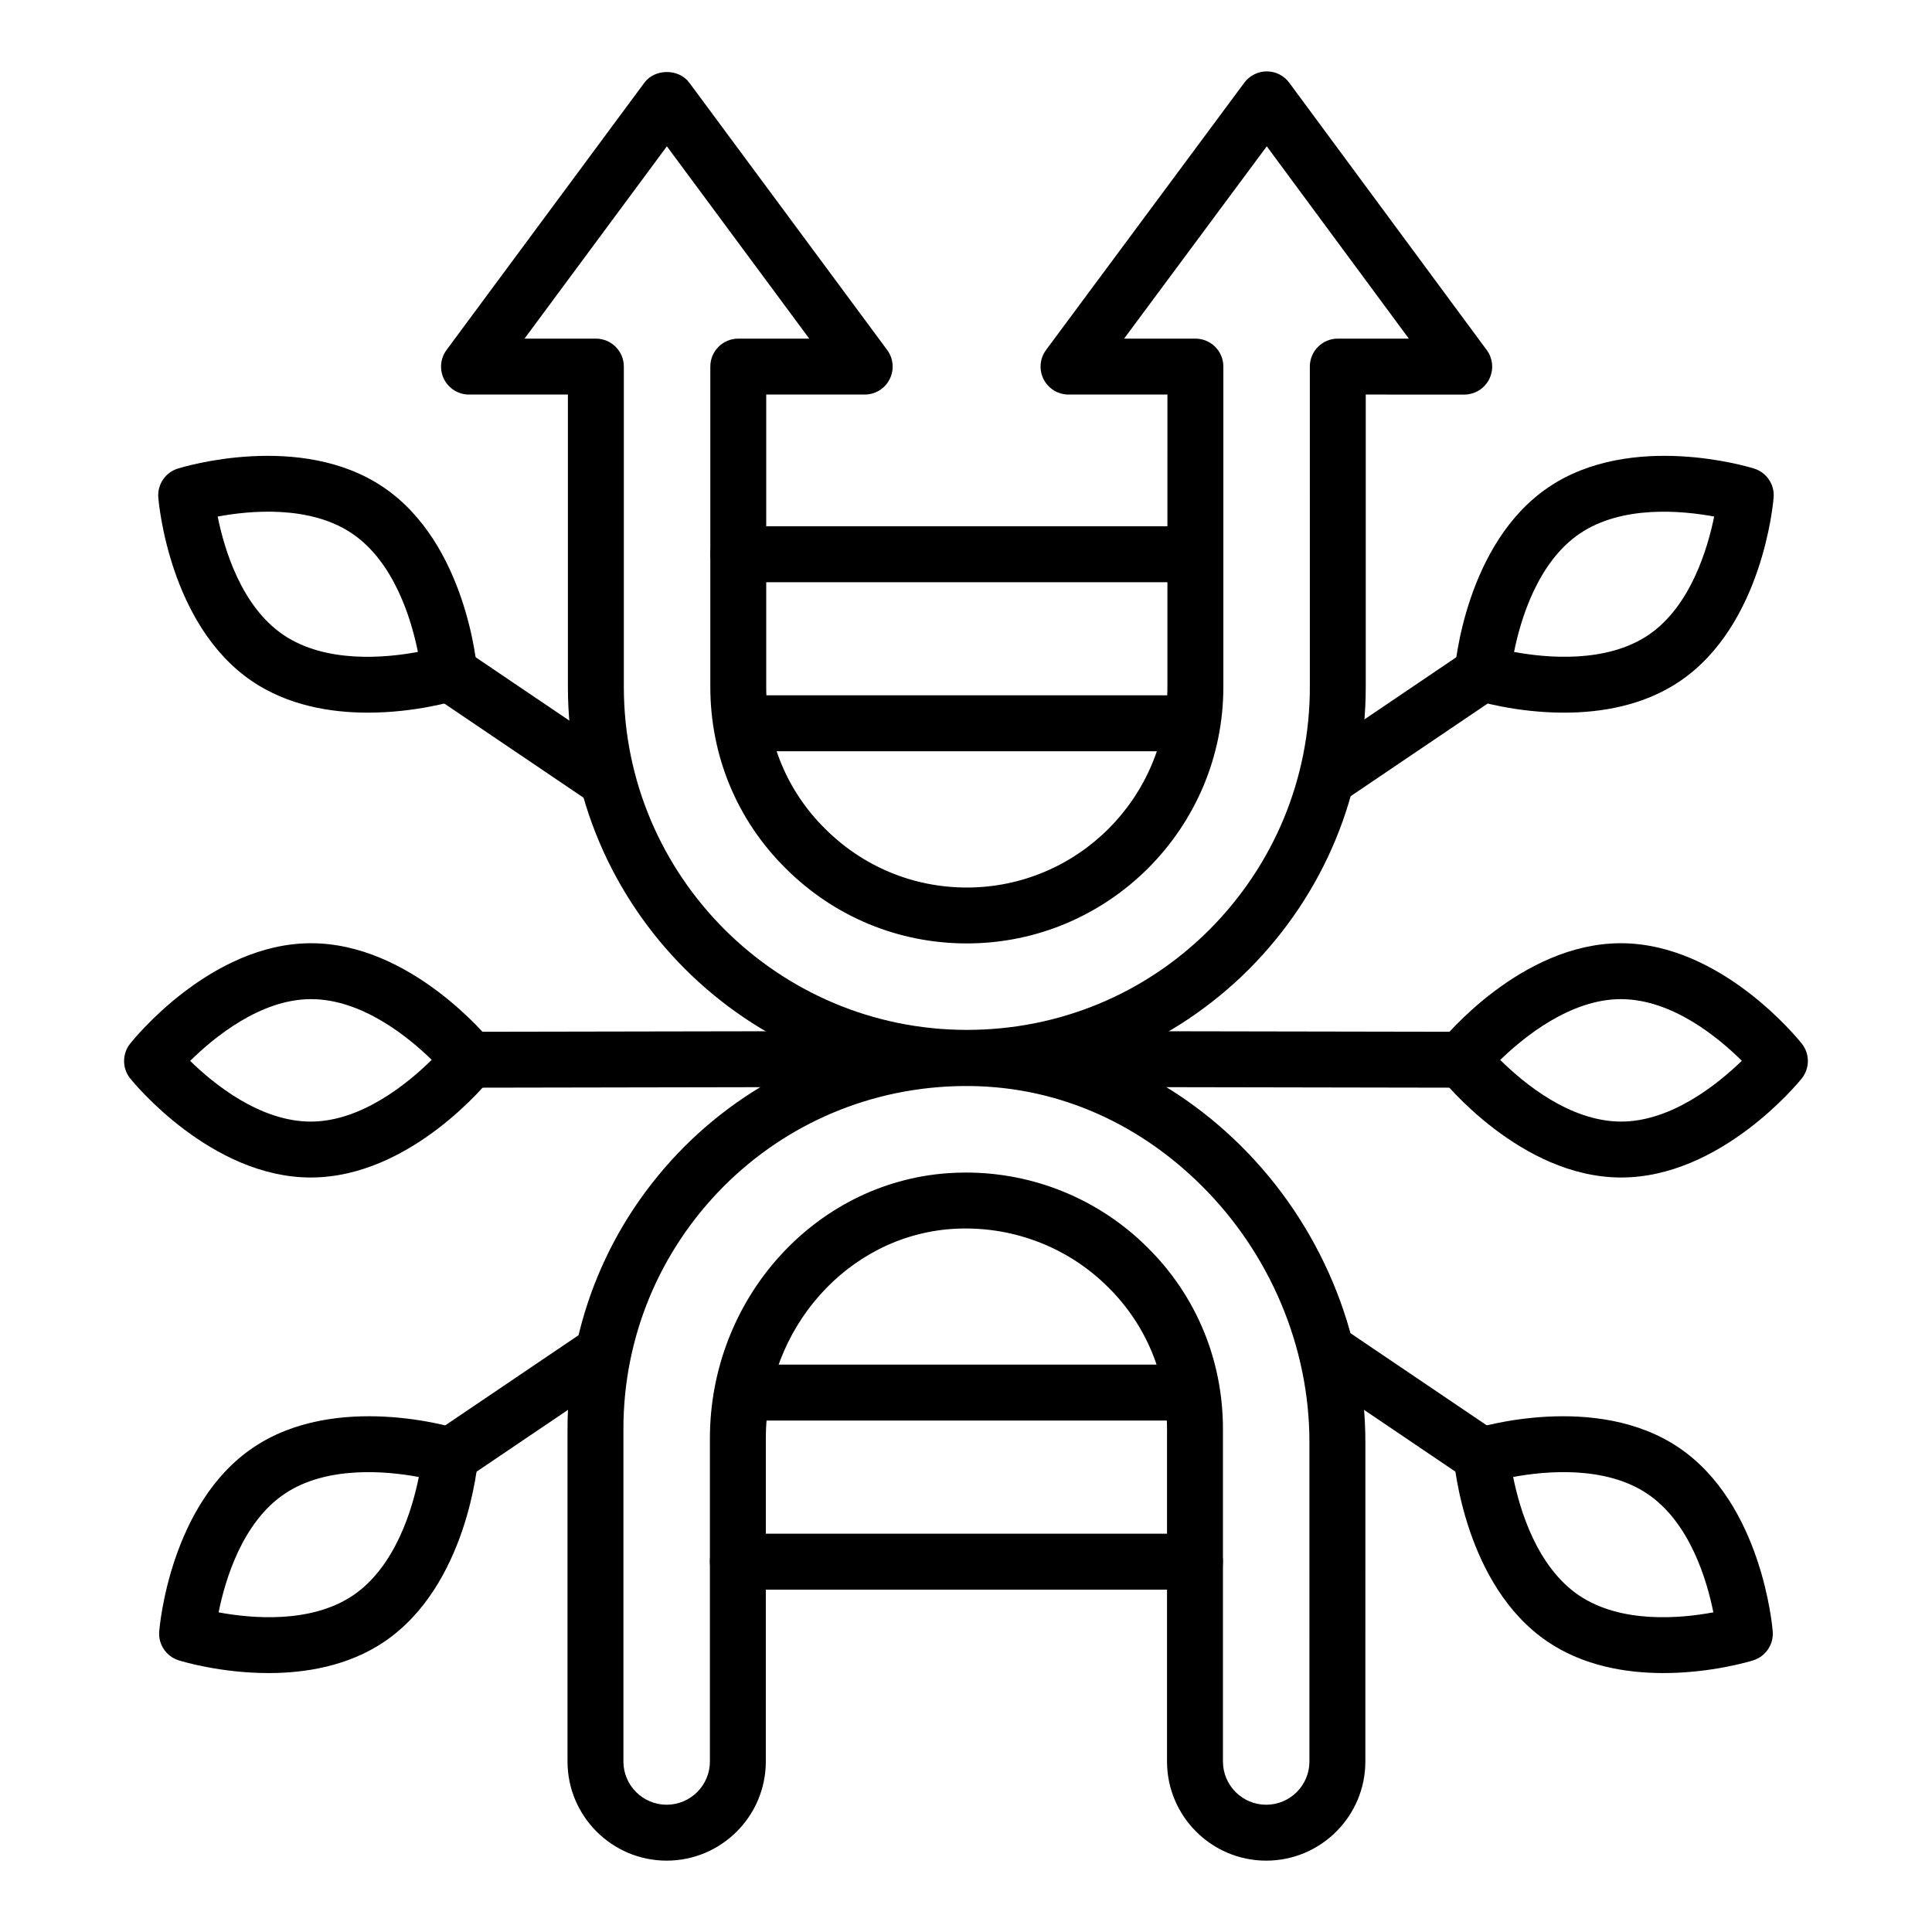
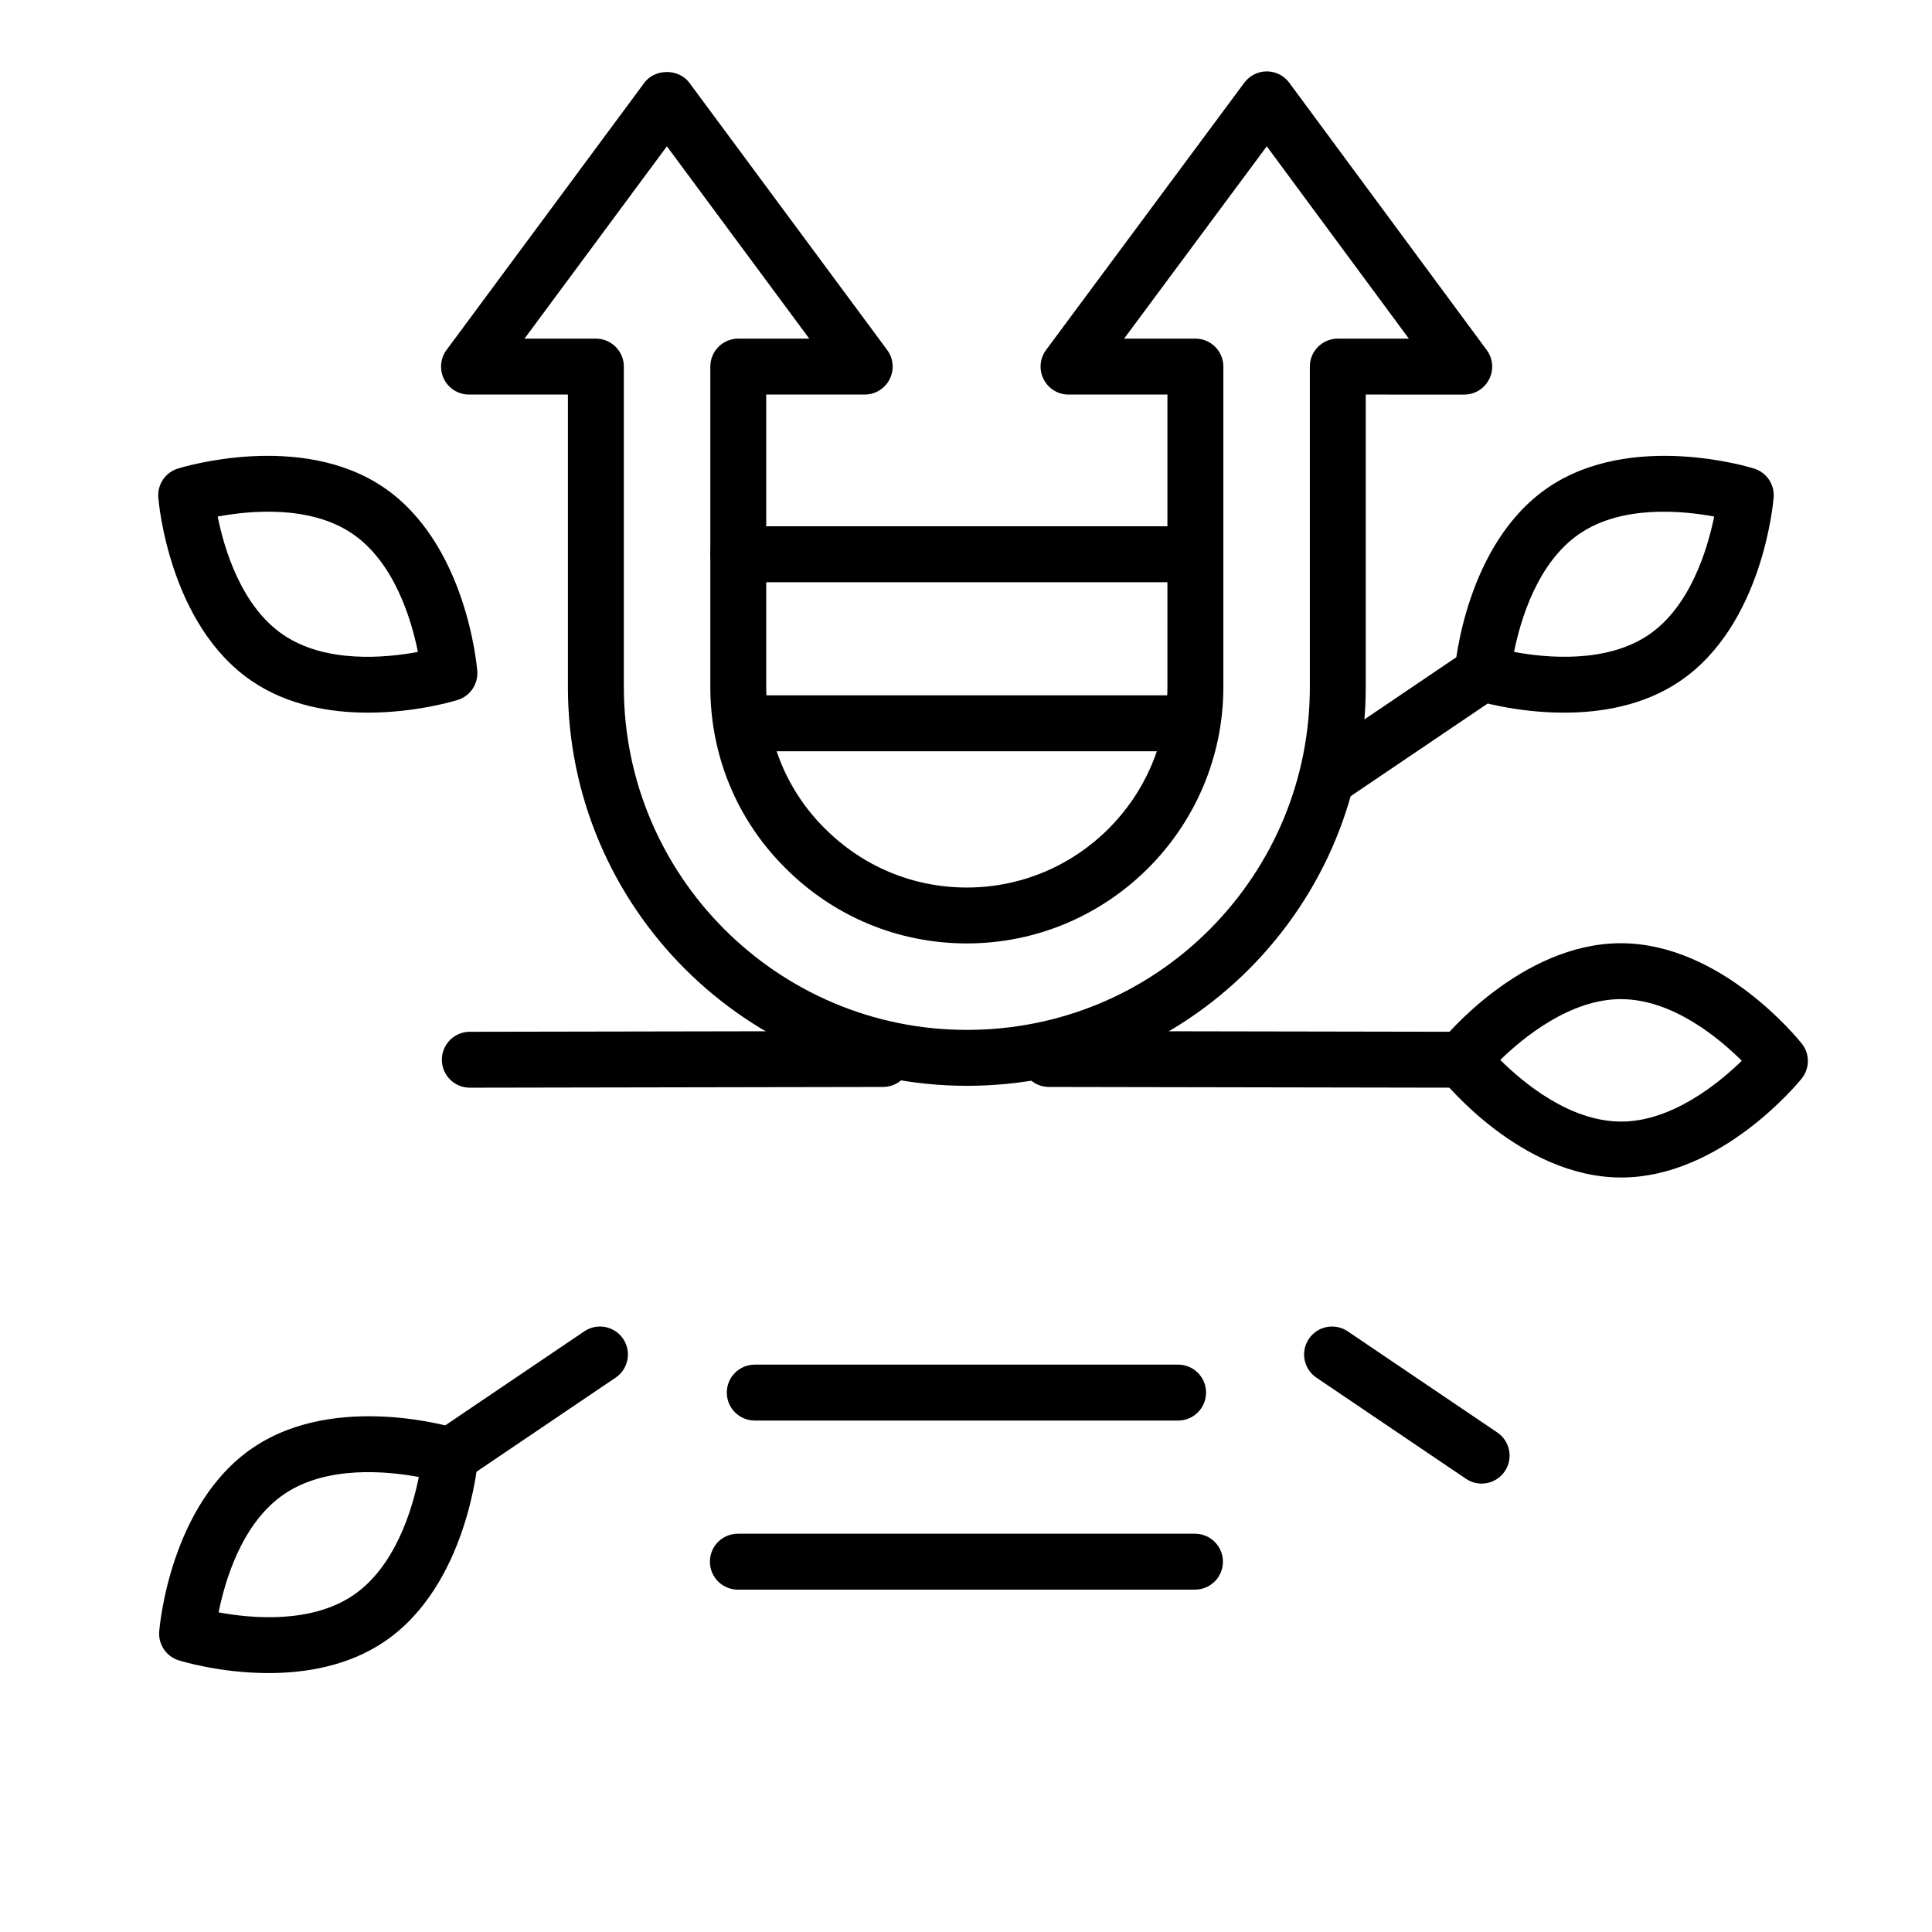
<svg xmlns="http://www.w3.org/2000/svg" fill="#000000" width="800px" height="800px" version="1.1" viewBox="144 144 512 512">
  <g>
    <path d="m400.22 431.75c-58.297 0-105.72-47.422-105.72-105.71v-77.477h-26.207c-2.797 0-5.359-1.578-6.617-4.074-1.258-2.504-1.004-5.492 0.66-7.742l52.43-70.828c2.793-3.777 9.117-3.777 11.91 0l52.434 70.828c1.664 2.25 1.922 5.238 0.66 7.742-1.258 2.496-3.82 4.074-6.617 4.074h-26.098v77.477c0 14.273 5.527 27.609 15.562 37.543 10.082 10.086 23.43 15.621 37.598 15.621 29.312 0 53.16-23.848 53.16-53.164l0.004-77.477h-26.207c-2.801 0-5.359-1.578-6.617-4.082-1.258-2.496-1.004-5.492 0.664-7.742l52.539-70.828c1.398-1.875 3.609-2.992 5.953-2.992h0.008c2.348 0 4.559 1.113 5.949 3.012l52.324 70.828c1.664 2.242 1.918 5.238 0.656 7.734-1.258 2.496-3.816 4.074-6.613 4.074l-26.098-0.004v77.477c0 28.176-10.977 54.727-30.91 74.777-19.953 19.957-46.512 30.938-74.809 30.938zm-117.22-198.01h18.914c4.09 0 7.41 3.312 7.41 7.41v84.883c0 50.117 40.777 90.898 90.902 90.898 24.336 0 47.18-9.441 64.316-26.582 17.137-17.242 26.582-40.082 26.582-64.316l-0.004-84.883c0-4.094 3.316-7.41 7.41-7.41h18.828l-37.652-50.965-37.809 50.965h18.895c4.09 0 7.41 3.312 7.41 7.41v84.883c0 37.484-30.496 67.984-67.98 67.984-18.129 0-35.191-7.074-48.051-19.934-12.844-12.719-19.93-29.797-19.93-48.051v-84.883c0-4.094 3.316-7.41 7.41-7.41h18.809l-37.73-50.965z" />
    <path d="m460.79 298.29h-121.14c-4.09 0-7.41-3.312-7.41-7.41 0-4.094 3.316-7.41 7.41-7.41h121.14c4.09 0 7.41 3.312 7.41 7.41-0.004 4.094-3.32 7.41-7.41 7.41z" />
    <path d="m456.31 343.09h-112.19c-4.09 0-7.41-3.312-7.41-7.41 0-4.094 3.316-7.41 7.41-7.41h112.19c4.09 0 7.41 3.312 7.41 7.41 0 4.094-3.316 7.41-7.41 7.41z" />
-     <path d="m479.55 637.09c-14.488 0-26.277-11.785-26.277-26.277v-88.105c0-14.273-5.527-27.609-15.562-37.543-10.945-10.945-26.07-16.531-41.512-15.477-27.617 1.969-49.246 26.352-49.246 55.508l-0.004 85.617c0 14.492-11.789 26.277-26.277 26.277s-26.277-11.785-26.277-26.277v-88.105c0-28.176 10.977-54.727 30.91-74.777 19.641-19.645 45.77-30.621 73.59-30.93 0.383-0.008 0.766-0.008 1.148-0.008 26.957 0 52.723 10.816 72.672 30.539 21.047 20.809 33.121 49.469 33.121 78.617l-0.004 84.664c0 14.492-11.789 26.277-26.281 26.277zm-79.531-182.35c18.016 0 35.336 7.113 48.145 19.918 12.844 12.719 19.93 29.797 19.93 48.051v88.105c0 6.316 5.141 11.461 11.461 11.461 6.32 0 11.461-5.144 11.461-11.461l-0.004-84.664c0-25.223-10.469-50.031-28.719-68.078-17.391-17.199-39.5-26.566-63.234-26.258-23.922 0.27-46.395 9.703-63.266 26.574-17.137 17.242-26.582 40.082-26.582 64.316v88.109c0 6.316 5.141 11.461 11.461 11.461s11.461-5.144 11.461-11.461v-85.617c0-36.898 27.68-67.773 63.012-70.285 1.629-0.113 3.258-0.172 4.875-0.172z" />
    <path d="m460.68 565.27h-121.14c-4.09 0-7.41-3.312-7.41-7.41 0-4.094 3.316-7.41 7.41-7.41h121.14c4.09 0 7.41 3.312 7.41 7.41 0 4.094-3.32 7.41-7.41 7.41z" />
    <path d="m456.21 520.46h-112.19c-4.09 0-7.41-3.312-7.41-7.41 0-4.094 3.316-7.41 7.41-7.41h112.19c4.09 0 7.41 3.312 7.41 7.41 0 4.094-3.316 7.41-7.41 7.41z" />
    <path d="m531.48 432.25h-0.016l-109.5-0.195c-4.09-0.008-7.402-3.328-7.394-7.422 0.008-4.09 3.324-7.394 7.41-7.394h0.016l109.5 0.195c4.09 0.008 7.402 3.328 7.394 7.422-0.008 4.09-3.324 7.394-7.41 7.394z" />
    <path d="m573.63 456.05h-0.168c-26.516-0.109-46.934-25.535-47.793-26.617-2.144-2.707-2.129-6.539 0.035-9.238 0.863-1.07 21.41-26.227 47.84-26.227h0.168c26.516 0.109 46.934 25.535 47.793 26.617 2.144 2.707 2.129 6.539-0.035 9.238-0.863 1.07-21.41 26.227-47.84 26.227zm-32.047-31.156c6.215 6.172 18.445 16.281 31.941 16.336h0.109c13.355 0 25.691-10.016 31.965-16.113-6.215-6.172-18.445-16.281-31.941-16.336h-0.109c-13.355 0-25.691 10.016-31.965 16.113z" />
    <path d="m536.64 537.17c-1.43 0-2.871-0.414-4.141-1.273l-39.641-26.809c-3.391-2.293-4.281-6.894-1.988-10.289 2.293-3.387 6.906-4.277 10.289-1.984l39.641 26.809c3.391 2.293 4.281 6.894 1.988 10.289-1.438 2.117-3.773 3.258-6.148 3.258z" />
-     <path d="m584.81 587.38c-9.824 0-21.117-1.852-30.668-8.312-21.961-14.848-24.773-47.34-24.883-48.715-0.27-3.453 1.879-6.629 5.176-7.656 1.316-0.418 32.512-9.918 54.48 4.941 21.961 14.848 24.77 47.34 24.879 48.715 0.27 3.453-1.879 6.629-5.176 7.656-0.742 0.238-11.035 3.371-23.809 3.371zm-39.809-51.965c1.723 8.582 6.254 23.812 17.441 31.379 11.191 7.562 27.008 6.106 35.617 4.492-1.723-8.582-6.25-23.812-17.438-31.379-11.191-7.551-27.012-6.098-35.621-4.492z" />
    <path d="m497.25 356.64c-2.375 0-4.715-1.145-6.144-3.258-2.289-3.394-1.398-7.996 1.988-10.289l39.641-26.809c3.379-2.293 7.996-1.402 10.289 1.984 2.289 3.394 1.398 7.996-1.988 10.289l-39.641 26.809c-1.273 0.863-2.715 1.273-4.144 1.273z" />
    <path d="m558.49 332.86c-12.777 0-23.07-3.133-23.816-3.371-3.301-1.027-5.449-4.203-5.176-7.656 0.109-1.375 2.918-33.867 24.883-48.715 21.953-14.848 53.152-5.375 54.477-4.941 3.301 1.027 5.449 4.203 5.176 7.656-0.109 1.375-2.914 33.867-24.879 48.715-9.543 6.461-20.84 8.312-30.664 8.312zm26.52-14.449h0.074zm-39.77-1.645c8.605 1.605 24.426 3.059 35.621-4.492 11.094-7.504 15.664-22.793 17.414-31.387-8.609-1.59-24.418-3.055-35.594 4.5-11.188 7.57-15.719 22.801-17.441 31.379z" />
    <path d="m268.51 432.25c-4.086 0-7.402-3.305-7.41-7.394-0.008-4.094 3.305-7.418 7.394-7.422l109.5-0.195h0.016c4.086 0 7.402 3.305 7.41 7.394 0.008 4.094-3.305 7.418-7.394 7.422l-109.5 0.195h-0.016z" />
-     <path d="m226.36 456.05c-26.434 0-46.977-25.156-47.84-26.227-2.168-2.691-2.18-6.535-0.035-9.238 0.855-1.086 21.277-26.512 47.789-26.617h0.168c26.434 0 46.977 25.156 47.84 26.227 2.168 2.691 2.18 6.535 0.035 9.238-0.855 1.086-21.277 26.512-47.789 26.617h-0.168zm-31.965-30.902c6.246 6.106 18.516 16.086 31.961 16.086h0.113c13.395-0.051 25.695-10.203 31.938-16.367-6.246-6.106-18.516-16.086-31.961-16.086h-0.113c-13.398 0.051-25.699 10.203-31.938 16.367z" />
    <path d="m263.36 537.17c-2.375 0-4.715-1.145-6.144-3.258-2.289-3.394-1.398-8.004 1.988-10.289l39.645-26.809c3.379-2.293 7.996-1.402 10.289 1.984 2.289 3.394 1.398 8.004-1.988 10.289l-39.645 26.809c-1.273 0.863-2.719 1.273-4.144 1.273z" />
    <path d="m215.18 587.38c-12.773 0-23.066-3.133-23.812-3.371-3.301-1.027-5.449-4.203-5.176-7.656 0.109-1.375 2.914-33.867 24.883-48.715 21.957-14.855 53.152-5.367 54.477-4.941 3.301 1.027 5.449 4.203 5.176 7.656-0.109 1.375-2.918 33.867-24.883 48.715-9.543 6.453-20.836 8.312-30.664 8.312zm-13.246-16.09c8.605 1.605 24.426 3.059 35.617-4.492 11.188-7.566 15.719-22.797 17.441-31.379-8.613-1.605-24.43-3.059-35.617 4.492-11.191 7.566-15.719 22.797-17.441 31.379zm13.289-37.516h0.074z" />
-     <path d="m302.74 356.64c-1.43 0-2.867-0.414-4.141-1.273l-39.645-26.809c-3.391-2.285-4.281-6.894-1.988-10.289 2.293-3.387 6.898-4.277 10.289-1.984l39.645 26.809c3.391 2.285 4.281 6.894 1.988 10.289-1.434 2.113-3.769 3.258-6.148 3.258z" />
    <path d="m241.5 332.86c-9.824 0-21.121-1.852-30.668-8.312-21.965-14.848-24.773-47.34-24.883-48.715-0.27-3.453 1.879-6.629 5.176-7.656 1.316-0.418 32.523-9.918 54.477 4.941 21.961 14.848 24.773 47.34 24.883 48.715 0.27 3.453-1.879 6.629-5.176 7.656-0.742 0.238-11.035 3.371-23.809 3.371zm-39.809-51.965c1.723 8.582 6.25 23.812 17.441 31.379 11.188 7.562 27.012 6.106 35.617 4.492-1.723-8.582-6.254-23.812-17.441-31.379-11.191-7.559-27.016-6.106-35.617-4.492z" />
  </g>
</svg>